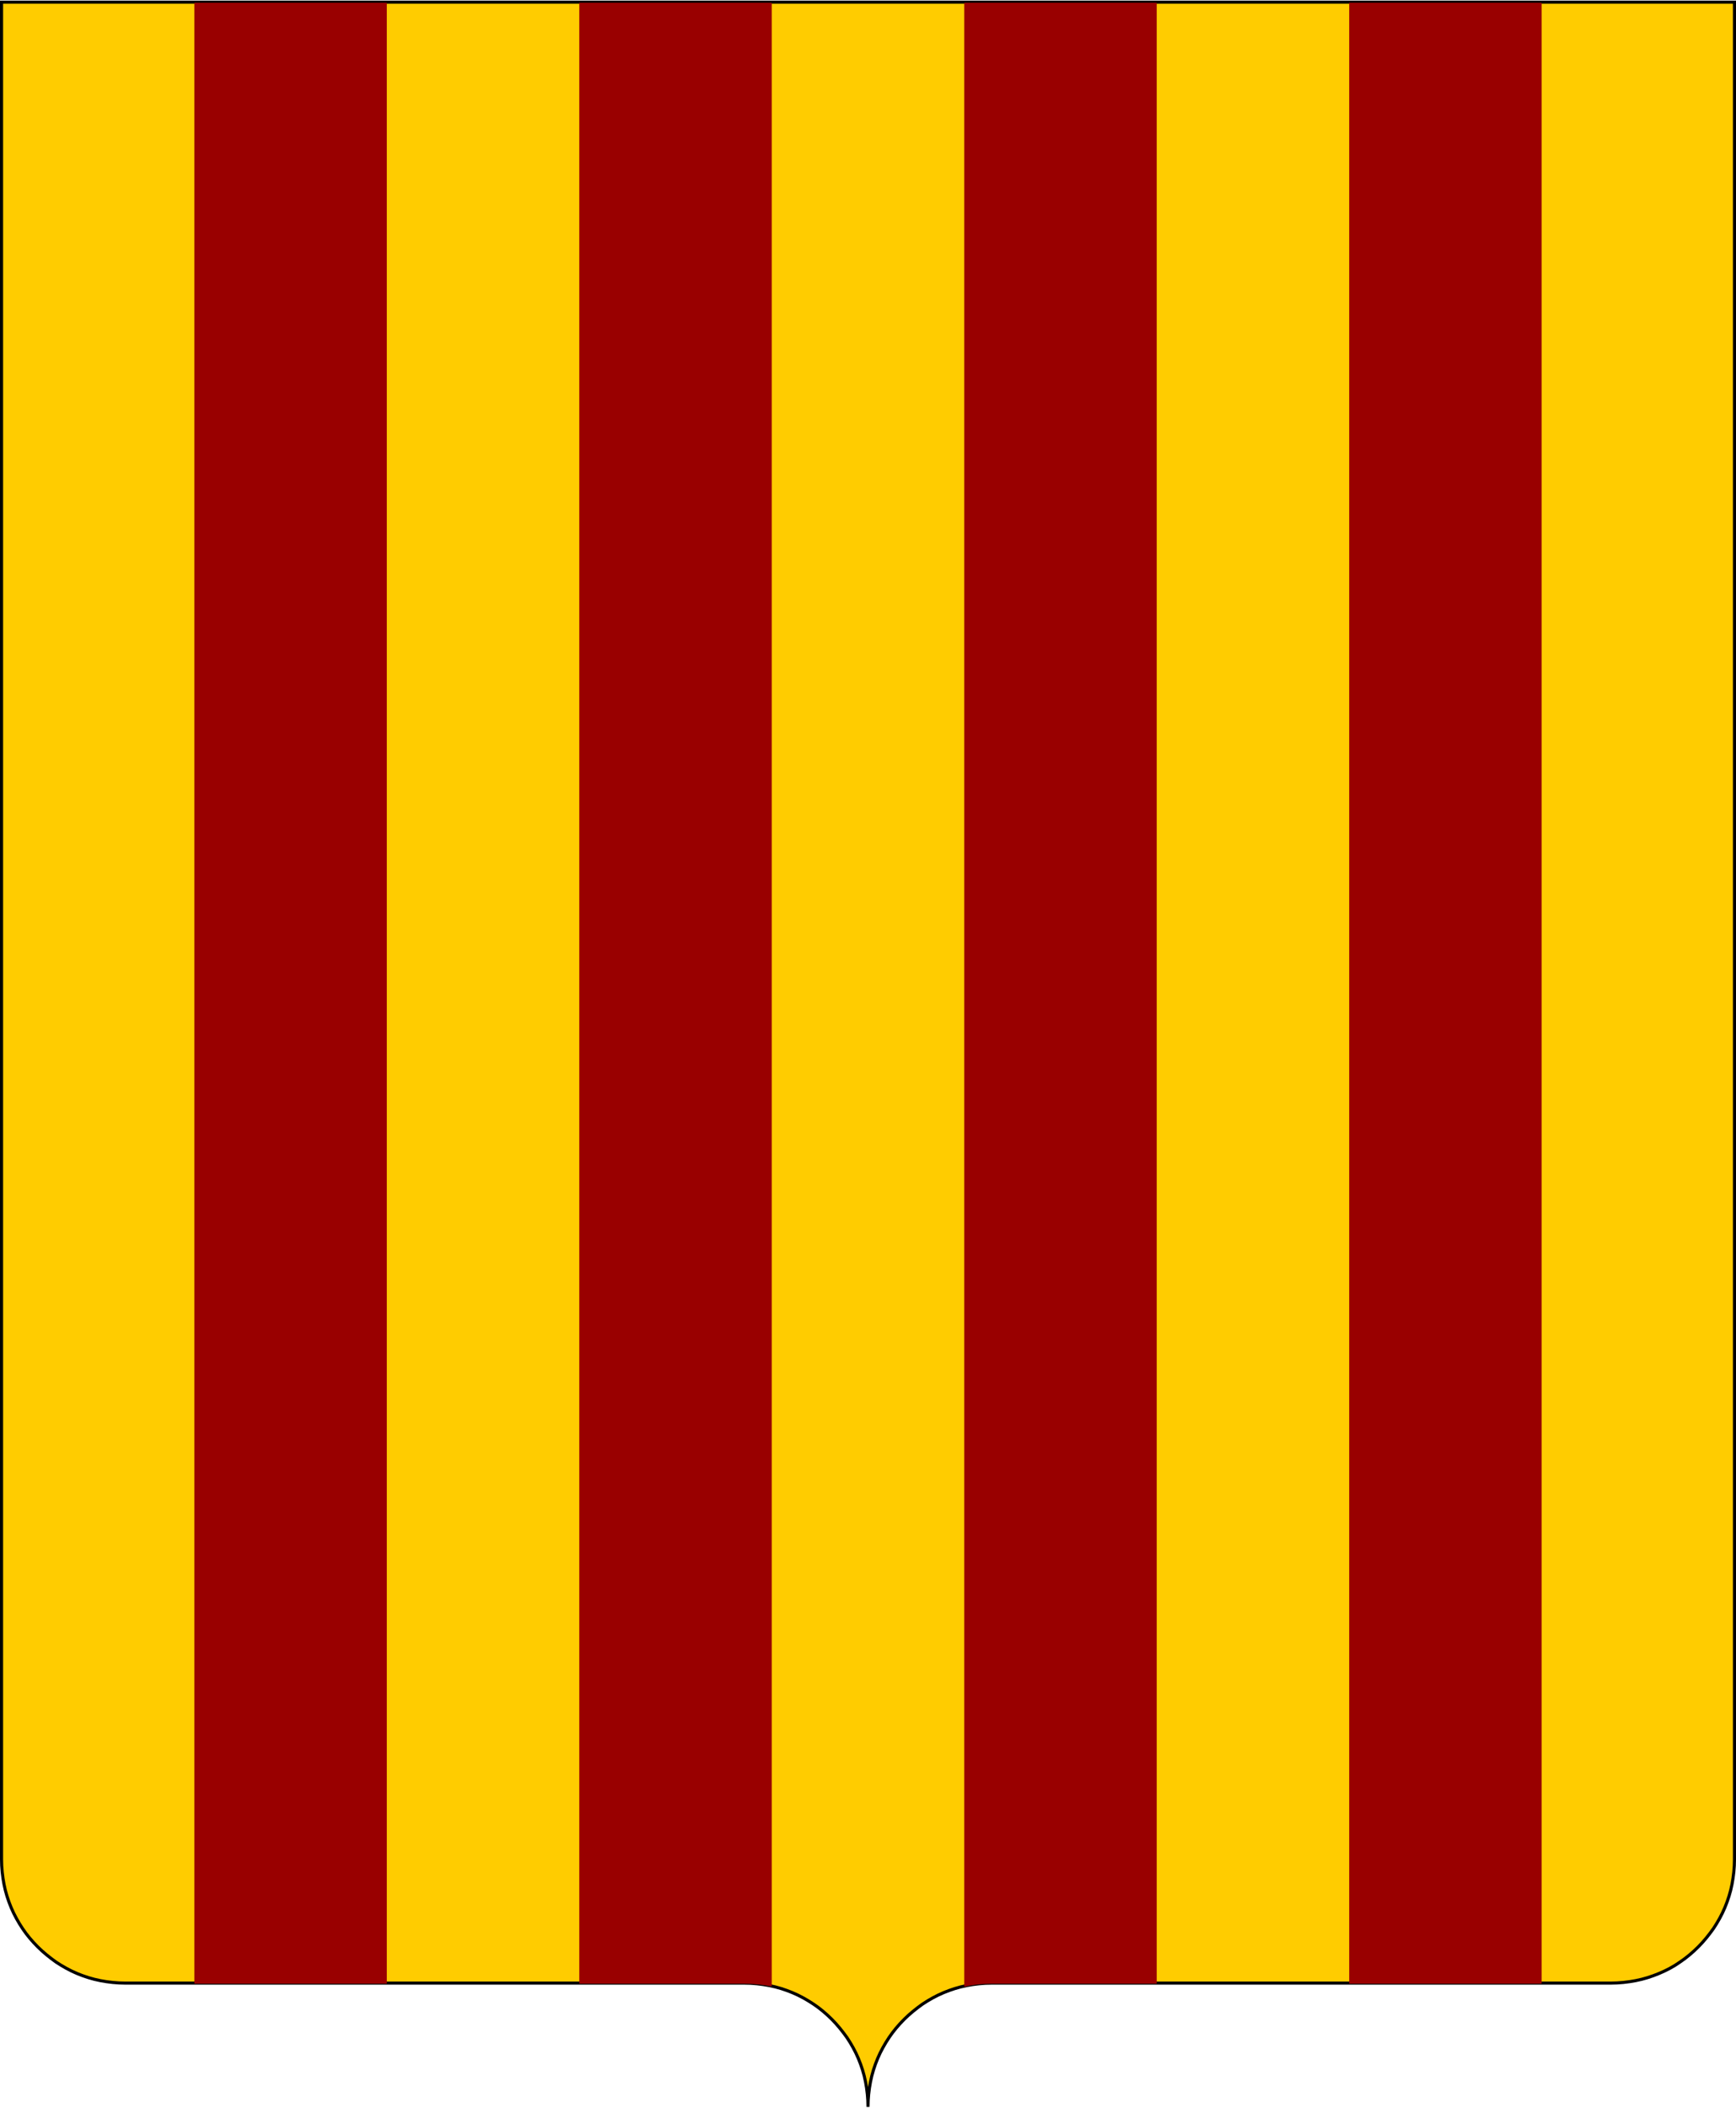
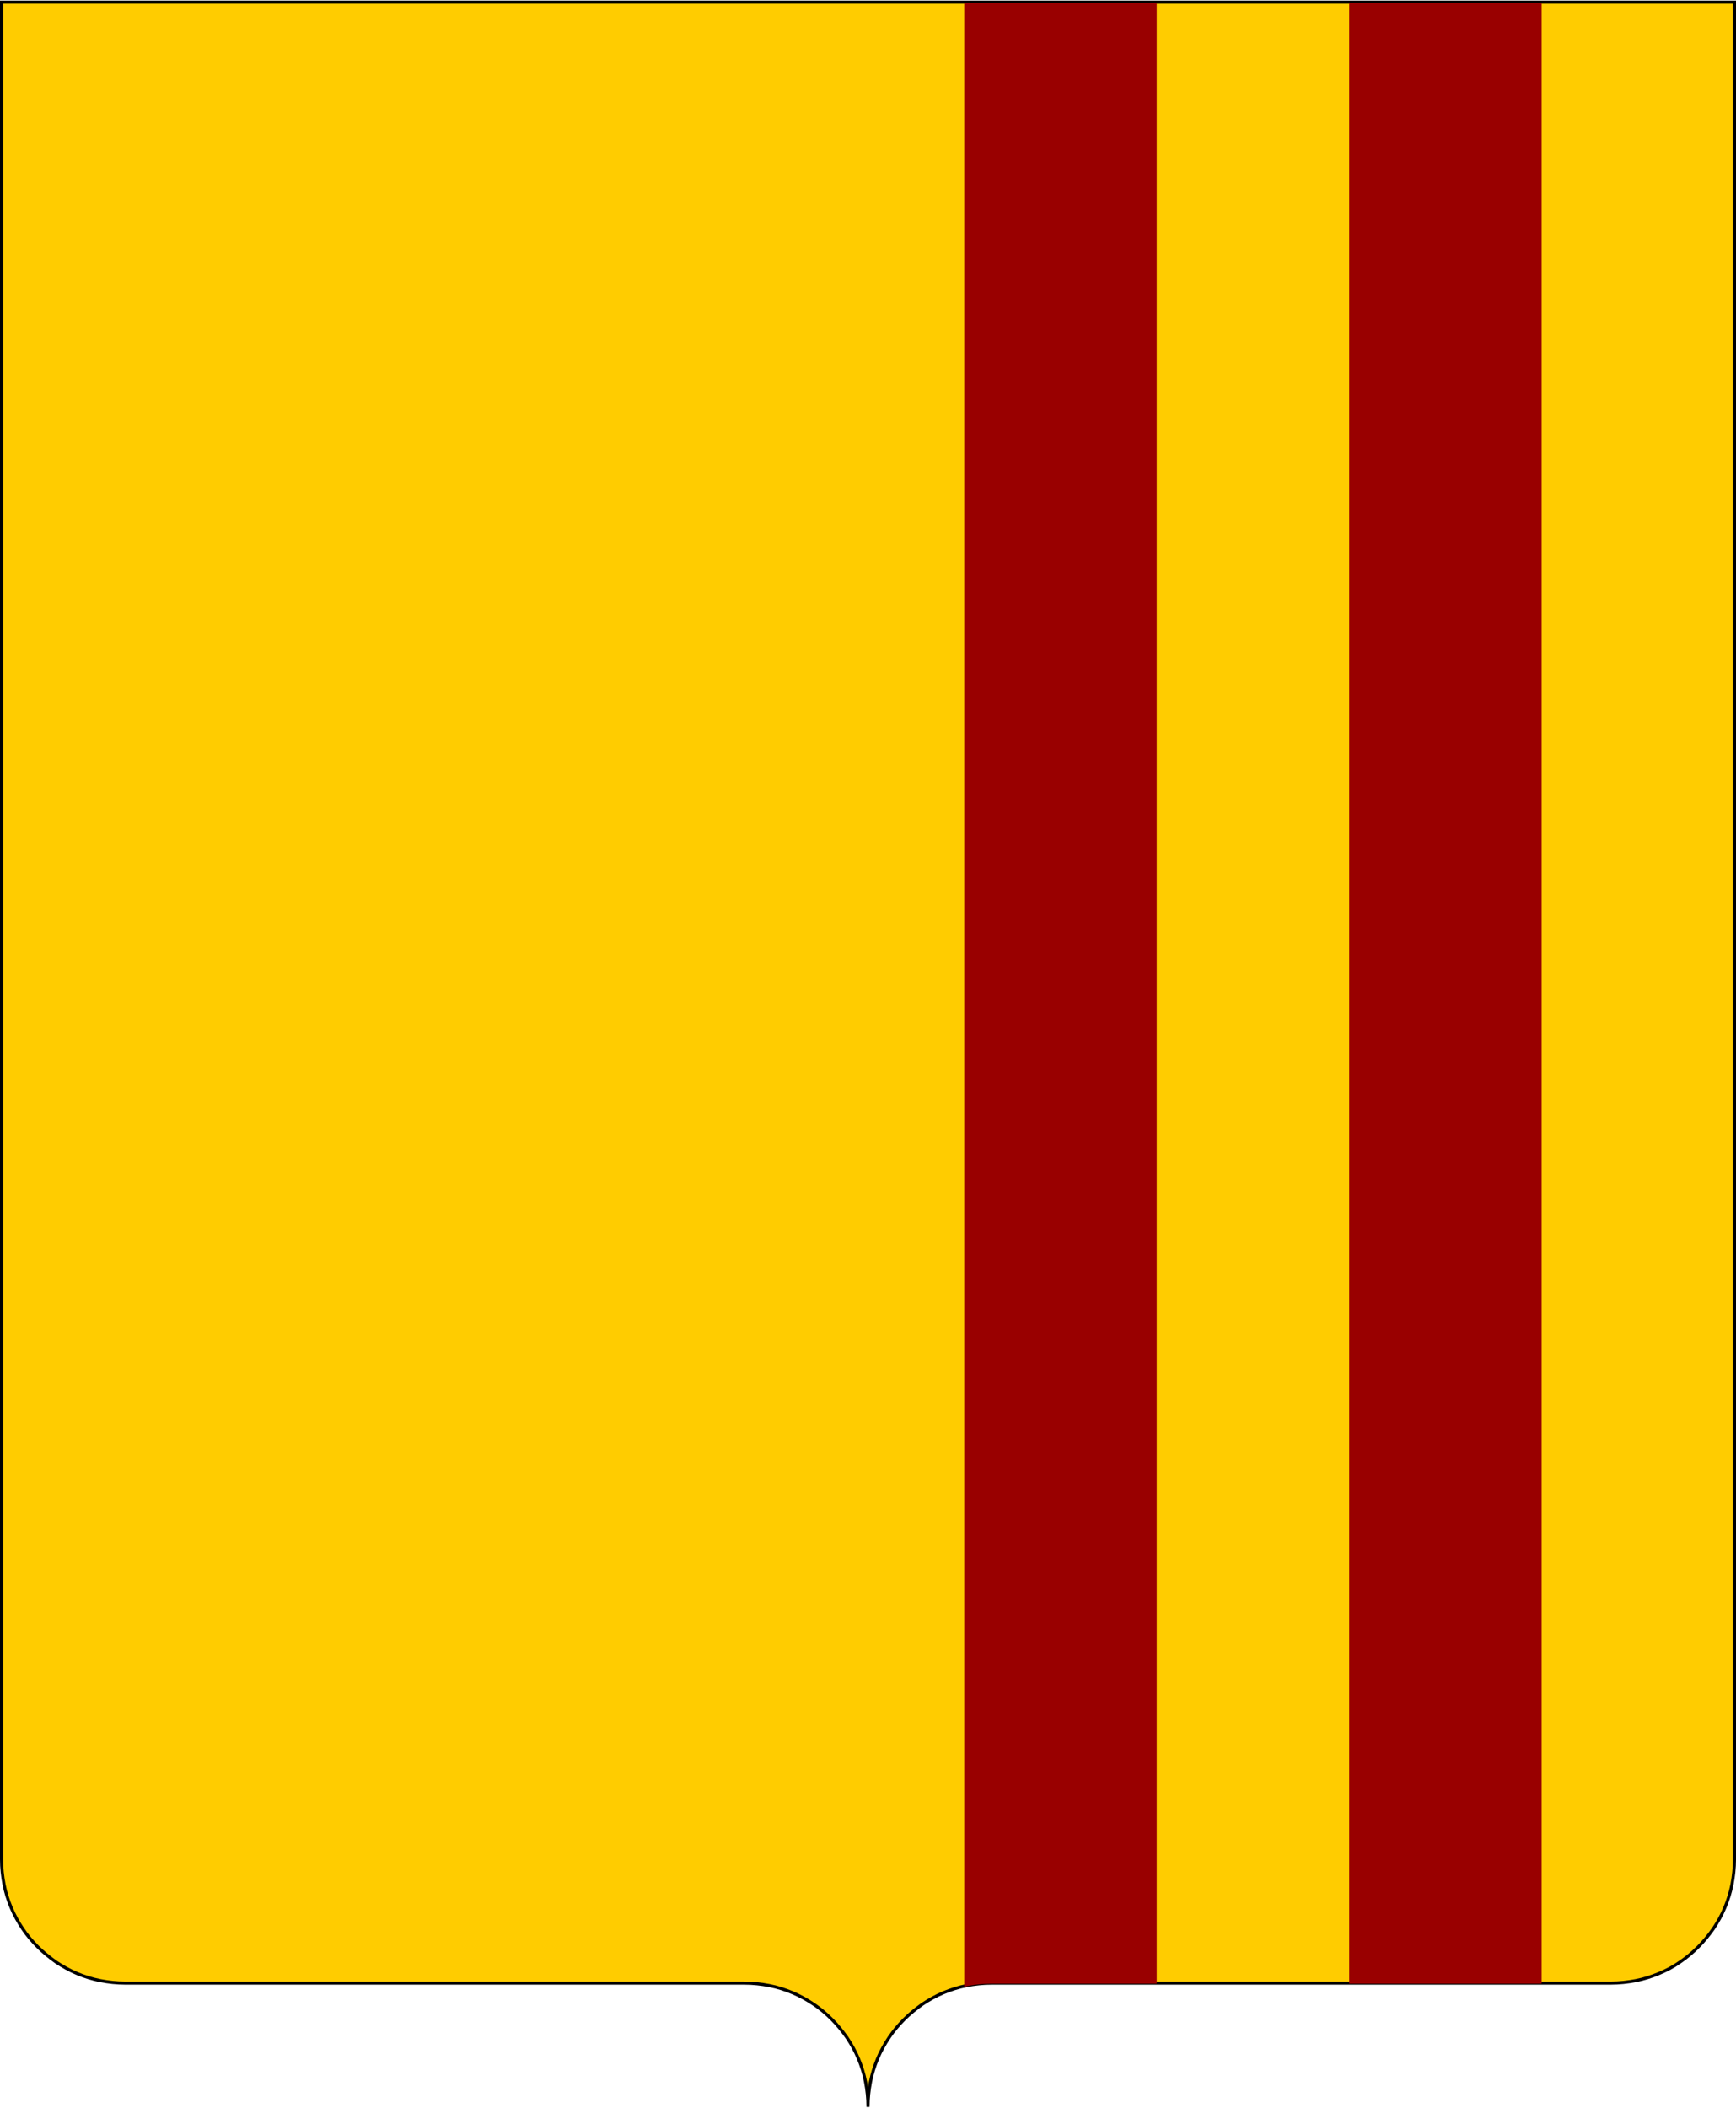
<svg xmlns="http://www.w3.org/2000/svg" version="1.1" id="Layer_1" x="0px" y="0px" viewBox="220 158.8 561 681" style="enable-background:new 220 158.8 561 681;" xml:space="preserve">
  <style type="text/css">
	.st0{fill:#fc0;stroke:#000;}
	.st1{fill:#900;}
</style>
  <path id="path21488_2_" class="st0" d="M220.5,159.5v600c0,2.8,0.3,5.5,0.8,8.1s1.3,5.1,2.3,7.5c1,2.4,2.3,4.7,3.7,6.8  c1.4,2.1,3.1,4.1,4.9,5.9c1.8,1.8,3.8,3.4,5.9,4.9c2.1,1.4,4.4,2.7,6.8,3.7c2.4,1,4.9,1.8,7.5,2.3c2.6,0.5,5.3,0.8,8.1,0.8h200  c2.8,0,5.5,0.3,8.1,0.8c2.6,0.5,5.1,1.3,7.5,2.3c2.4,1,4.7,2.3,6.8,3.7c2.1,1.4,4.1,3.1,5.9,4.9c1.8,1.8,3.4,3.8,4.9,5.9  c1.4,2.1,2.7,4.4,3.7,6.8c1,2.4,1.8,4.9,2.3,7.5c0.5,2.6,0.8,5.3,0.8,8.1c0-2.8,0.3-5.5,0.8-8.1s1.3-5.1,2.3-7.5  c1-2.4,2.3-4.7,3.7-6.8c1.4-2.1,3.1-4.1,4.9-5.9c1.8-1.8,3.8-3.4,5.9-4.9c2.1-1.4,4.4-2.7,6.8-3.7c2.4-1,4.9-1.8,7.5-2.3  c2.6-0.5,5.3-0.8,8.1-0.8h200c2.8,0,5.5-0.3,8.1-0.8s5.1-1.3,7.5-2.3c2.4-1,4.7-2.2,6.8-3.7c2.1-1.4,4.1-3.1,5.9-4.9  c1.8-1.8,3.4-3.8,4.9-5.9c1.4-2.1,2.7-4.4,3.7-6.8c1-2.4,1.8-4.9,2.3-7.5c0.5-2.6,0.8-5.3,0.8-8.1v-600H220.5z" />
-   <path class="st1" d="M345,159.7h-62.2v640H345V159.8V159.7z" />
-   <path class="st1" d="M469.4,159.7h-62.2v640h37.4h5h11c3,0,6,0.3,8.8,0.9v-0.8L469.4,159.7L469.4,159.7L469.4,159.7z" />
  <path class="st1" d="M593.8,159.7h-62.2v641c2.8-0.7,5.8-1,9-1h5h48.2V159.8V159.7z" />
  <path class="st1" d="M718.2,159.7H656v640h12.6h5h27h5h12.6V159.8V159.7z" />
</svg>